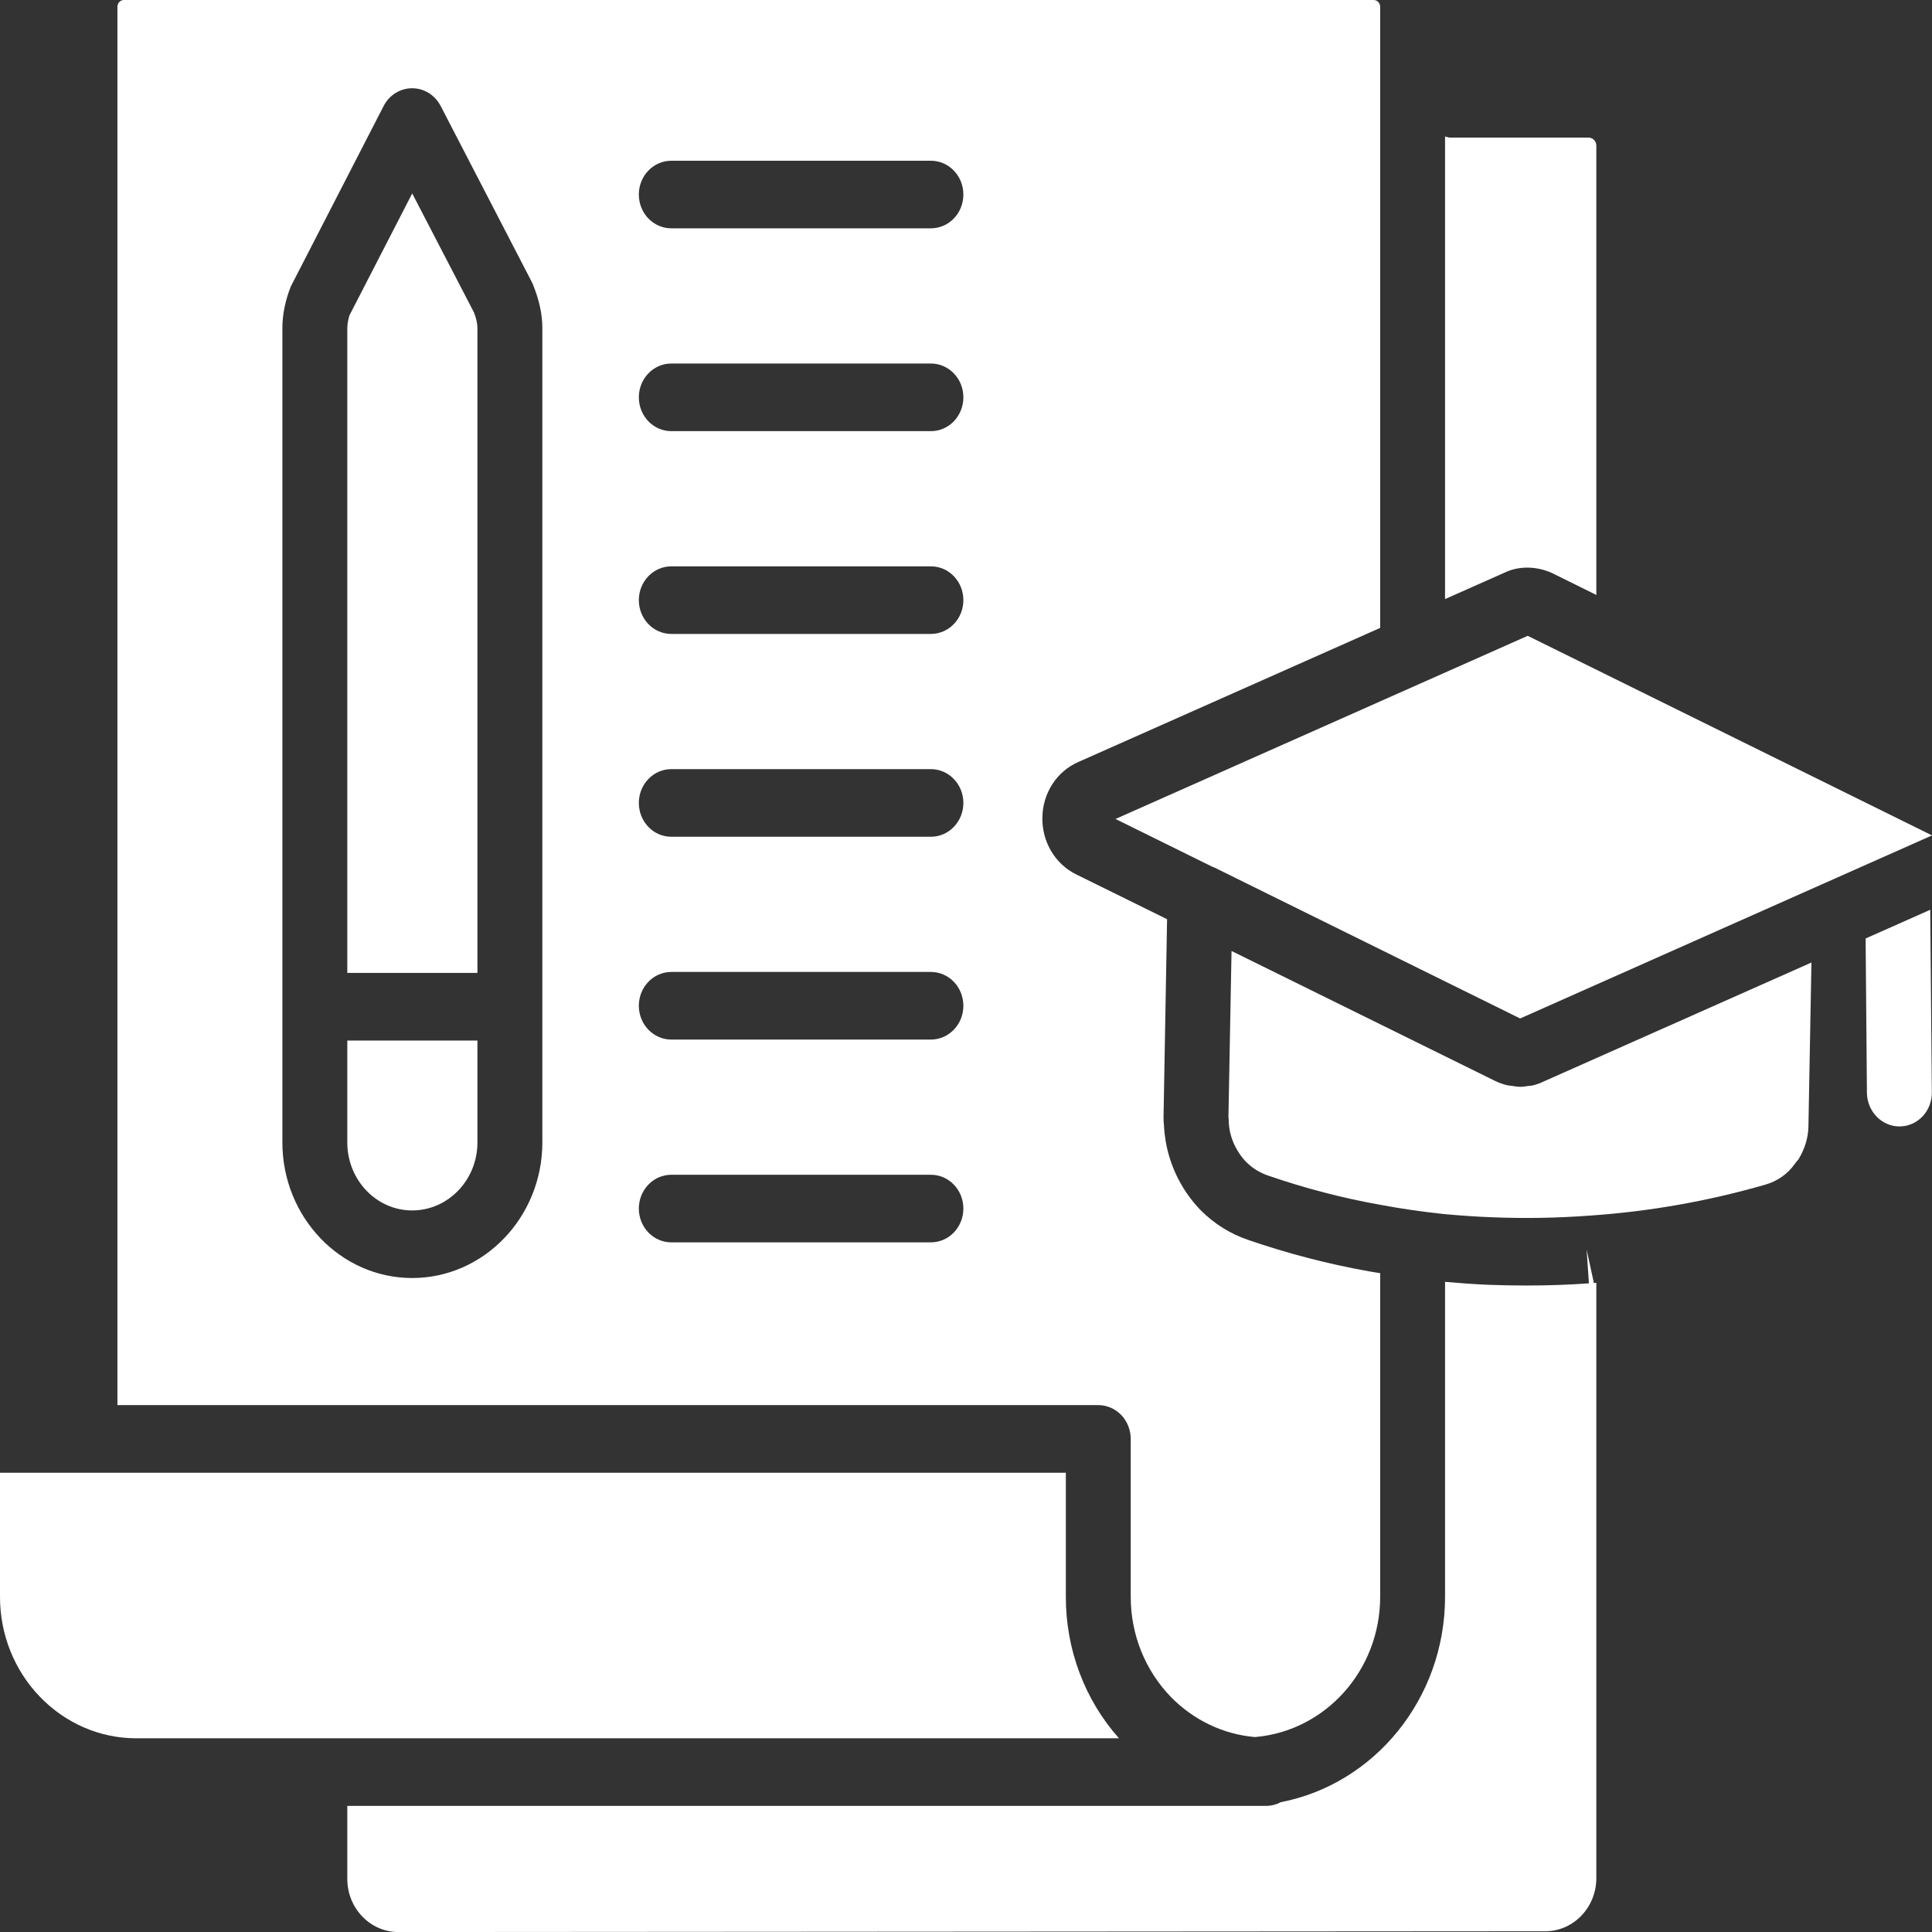
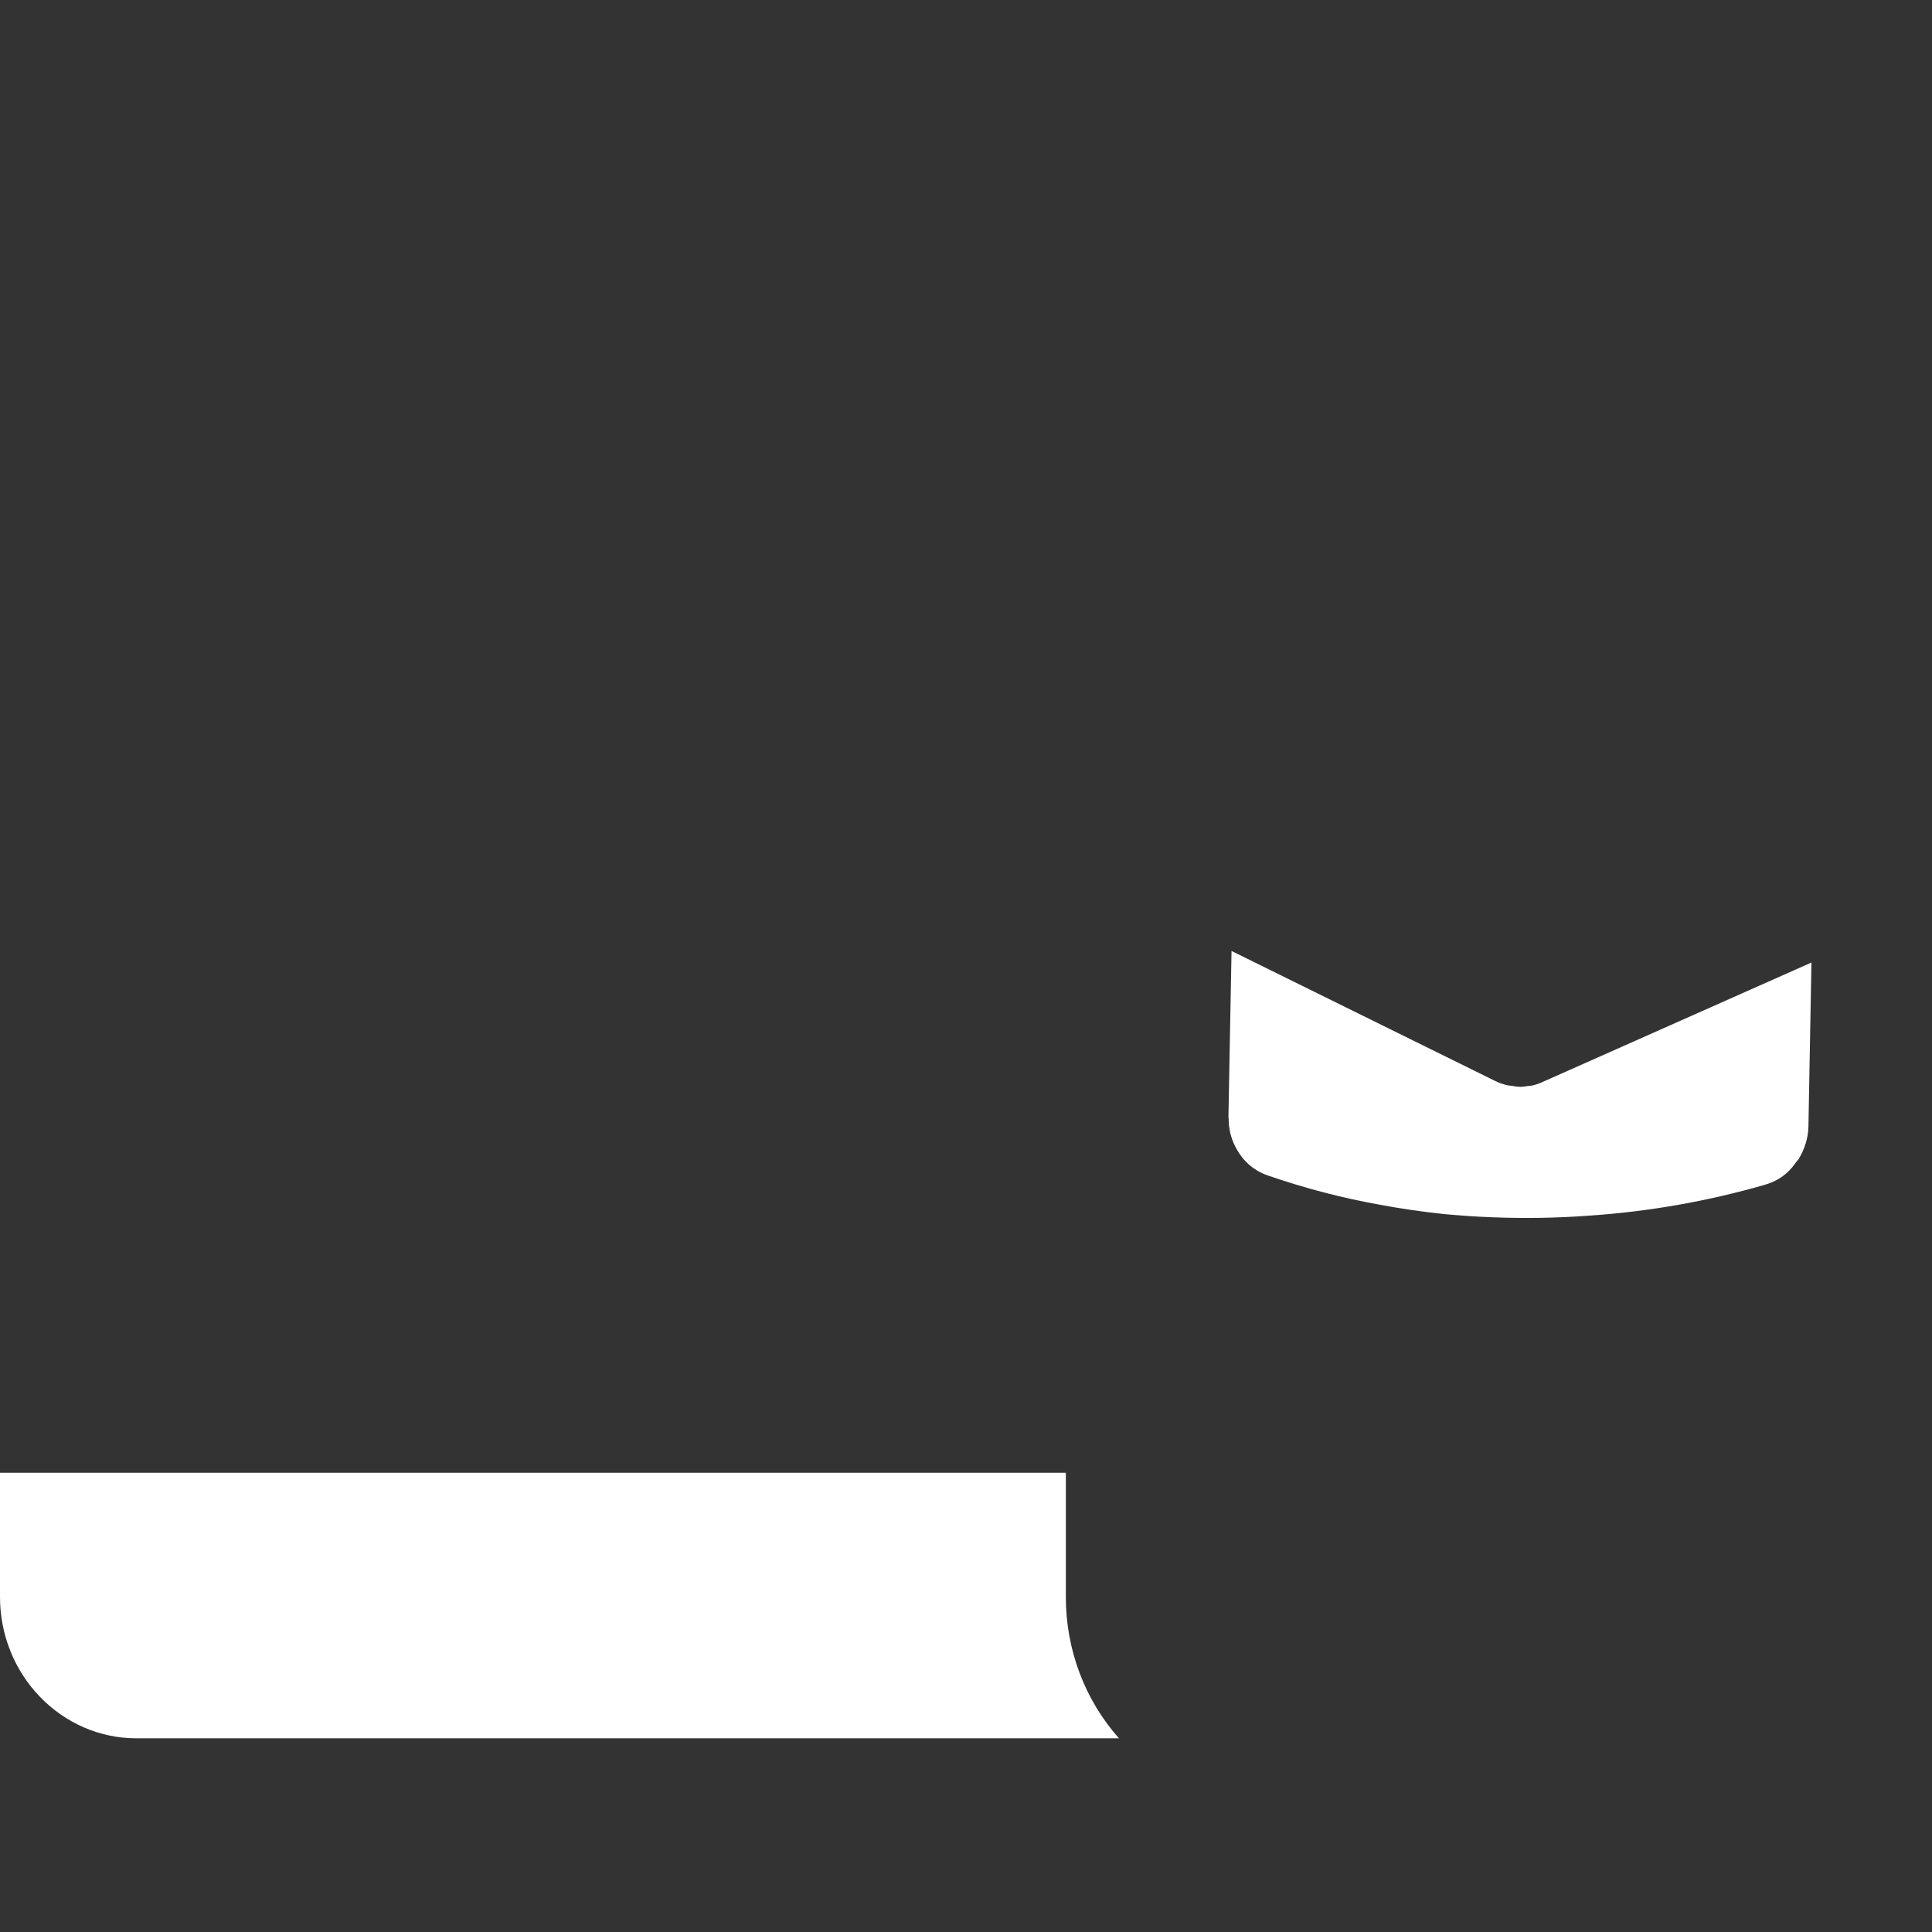
<svg xmlns="http://www.w3.org/2000/svg" width="50" height="50" viewBox="0 0 50 50" fill="none">
  <rect x="0" y="0" width="50" height="50" fill="#333333" stroke="none" />
-   <path d="M10.668 5.006L9.043 8.163C9.01 8.269 8.991 8.38 8.988 8.491V25.179H12.356V8.491C12.356 8.376 12.323 8.229 12.267 8.087L10.668 5.006ZM8.988 29.567C8.988 30.537 9.741 31.326 10.666 31.326C11.598 31.326 12.356 30.537 12.356 29.566V26.929H8.988V29.567ZM40.162 14.828L41.313 15.397V3.769C41.313 3.714 41.292 3.661 41.254 3.622C41.217 3.583 41.166 3.561 41.114 3.561H37.531C37.484 3.561 37.443 3.541 37.398 3.533V15.504L38.931 14.823C39.292 14.646 39.749 14.643 40.162 14.828Z" fill="white" />
-   <path d="M29.263 37.24V41.322C29.263 42.298 29.63 43.217 30.296 43.911C30.883 44.514 31.655 44.884 32.477 44.955C34.286 44.805 35.719 43.242 35.719 41.321V32.95C35.621 32.933 35.52 32.919 35.425 32.901C34.361 32.711 33.313 32.438 32.289 32.084C31.839 31.93 31.427 31.673 31.085 31.332C30.891 31.135 30.722 30.913 30.582 30.672C30.31 30.208 30.152 29.681 30.124 29.138C30.117 29.07 30.113 29.001 30.112 28.933L30.204 23.789L27.853 22.63C27.584 22.498 27.358 22.288 27.203 22.025C27.047 21.761 26.969 21.457 26.977 21.148C26.982 20.843 27.072 20.546 27.235 20.294C27.399 20.041 27.629 19.843 27.899 19.724L35.719 16.25V0.174C35.718 0.128 35.701 0.084 35.669 0.051C35.638 0.018 35.595 -5.78107e-07 35.551 0H3.207C3.163 0 3.12 0.018 3.088 0.051C3.057 0.084 3.039 0.129 3.039 0.175V36.364H28.423C28.646 36.364 28.859 36.456 29.017 36.62C29.174 36.784 29.263 37.008 29.263 37.24ZM14.036 26.053V29.565C14.036 31.5 12.524 33.075 10.667 33.075C8.815 33.075 7.308 31.5 7.308 29.565V8.491C7.308 8.139 7.385 7.764 7.529 7.408L9.927 2.746C9.998 2.606 10.104 2.49 10.235 2.408C10.365 2.327 10.514 2.284 10.665 2.284C10.817 2.284 10.966 2.326 11.096 2.407C11.226 2.488 11.333 2.605 11.405 2.744L13.781 7.333C13.96 7.769 14.036 8.141 14.036 8.491V26.053ZM24.092 32.152H17.373C17.15 32.152 16.936 32.06 16.779 31.896C16.621 31.732 16.533 31.509 16.533 31.277C16.533 31.045 16.621 30.823 16.779 30.659C16.936 30.495 17.15 30.403 17.373 30.403H24.092C24.315 30.403 24.529 30.495 24.686 30.659C24.844 30.823 24.932 31.045 24.932 31.277C24.932 31.509 24.844 31.732 24.686 31.896C24.529 32.06 24.315 32.152 24.092 32.152ZM24.092 26.904H17.373C17.15 26.904 16.936 26.811 16.779 26.647C16.621 26.483 16.533 26.261 16.533 26.029C16.533 25.797 16.621 25.574 16.779 25.41C16.936 25.246 17.15 25.154 17.373 25.154H24.092C24.315 25.154 24.529 25.246 24.686 25.41C24.844 25.574 24.932 25.797 24.932 26.029C24.932 26.261 24.844 26.483 24.686 26.647C24.529 26.811 24.315 26.904 24.092 26.904ZM24.092 21.655H17.373C17.15 21.655 16.936 21.563 16.779 21.399C16.621 21.235 16.533 21.012 16.533 20.78C16.533 20.548 16.621 20.326 16.779 20.162C16.936 19.997 17.15 19.905 17.373 19.905H24.092C24.315 19.905 24.529 19.997 24.686 20.162C24.844 20.326 24.932 20.548 24.932 20.78C24.932 21.012 24.844 21.235 24.686 21.399C24.529 21.563 24.315 21.655 24.092 21.655ZM24.092 16.406H17.373C17.15 16.406 16.936 16.314 16.779 16.15C16.621 15.986 16.533 15.764 16.533 15.531C16.533 15.3 16.621 15.077 16.779 14.913C16.936 14.749 17.15 14.657 17.373 14.657H24.092C24.315 14.657 24.529 14.749 24.686 14.913C24.844 15.077 24.932 15.3 24.932 15.531C24.932 15.764 24.844 15.986 24.686 16.15C24.529 16.314 24.315 16.406 24.092 16.406ZM24.092 11.158H17.373C17.15 11.158 16.936 11.066 16.779 10.902C16.621 10.737 16.533 10.515 16.533 10.283C16.533 10.051 16.621 9.828 16.779 9.664C16.936 9.5 17.15 9.408 17.373 9.408H24.092C24.315 9.408 24.529 9.5 24.686 9.664C24.844 9.828 24.932 10.051 24.932 10.283C24.932 10.515 24.844 10.737 24.686 10.902C24.529 11.066 24.315 11.158 24.092 11.158ZM24.092 5.909H17.373C17.15 5.909 16.936 5.817 16.779 5.653C16.621 5.489 16.533 5.266 16.533 5.034C16.533 4.802 16.621 4.58 16.779 4.416C16.936 4.252 17.15 4.16 17.373 4.16H24.092C24.315 4.16 24.529 4.252 24.686 4.416C24.844 4.58 24.932 4.802 24.932 5.034C24.932 5.266 24.844 5.489 24.686 5.653C24.529 5.817 24.315 5.909 24.092 5.909Z" fill="white" />
-   <path d="M28.869 21.195L31.378 22.433C31.391 22.439 31.403 22.439 31.415 22.445L39.341 26.358L50 21.62L39.537 16.455L28.869 21.195Z" fill="white" />
  <path d="M39.651 28.094C39.615 28.102 39.577 28.101 39.54 28.106C39.476 28.115 39.413 28.127 39.347 28.127L39.339 28.126C39.266 28.126 39.193 28.112 39.12 28.101C39.083 28.095 39.047 28.096 39.011 28.087C38.901 28.061 38.793 28.023 38.69 27.973L31.872 24.611L31.792 28.9C31.797 28.934 31.8 28.997 31.8 29.031C31.809 29.284 31.882 29.528 32.015 29.758C32.093 29.889 32.169 29.99 32.248 30.068C32.408 30.23 32.603 30.351 32.816 30.423C33.768 30.752 34.743 31.006 35.716 31.179C36.25 31.28 36.792 31.358 37.38 31.421C37.776 31.456 38.179 31.487 38.594 31.502C39.442 31.537 40.292 31.523 41.139 31.46C42.675 31.356 44.197 31.088 45.681 30.66C46.005 30.568 46.272 30.378 46.458 30.11C46.483 30.073 46.512 30.038 46.543 30.006C46.711 29.73 46.795 29.445 46.802 29.157L46.88 24.91L39.945 27.991C39.853 28.037 39.754 28.07 39.651 28.094ZM27.584 41.324V38.115H4.81206e-06V41.323C-0.001 41.804 0.09 42.281 0.267 42.725C0.444 43.169 0.704 43.572 1.032 43.911C1.692 44.598 2.585 44.985 3.518 44.987H28.959C28.072 43.991 27.581 42.682 27.584 41.324Z" fill="white" />
-   <path d="M41.062 32.34L41.121 33.213C40.604 33.25 40.064 33.269 39.507 33.269C39.188 33.269 38.862 33.263 38.532 33.251C38.149 33.236 37.775 33.207 37.398 33.174V41.321C37.398 43.969 35.562 46.176 33.147 46.64C33.033 46.701 32.908 46.734 32.781 46.736H8.988V48.625C8.988 48.993 9.127 49.338 9.375 49.598C9.625 49.857 9.957 50.001 10.308 50.001H10.309L39.992 49.981C40.72 49.981 41.313 49.364 41.313 48.606V33.2C41.292 33.201 41.271 33.204 41.25 33.206L41.062 32.34ZM49.996 28.26C49.998 28.375 49.979 28.489 49.939 28.596C49.899 28.704 49.839 28.802 49.763 28.884C49.686 28.967 49.595 29.034 49.493 29.08C49.392 29.126 49.283 29.15 49.173 29.152H49.156C48.702 29.152 48.324 28.767 48.316 28.286L48.282 24.288L49.954 23.545L49.996 28.26Z" fill="white" />
</svg>